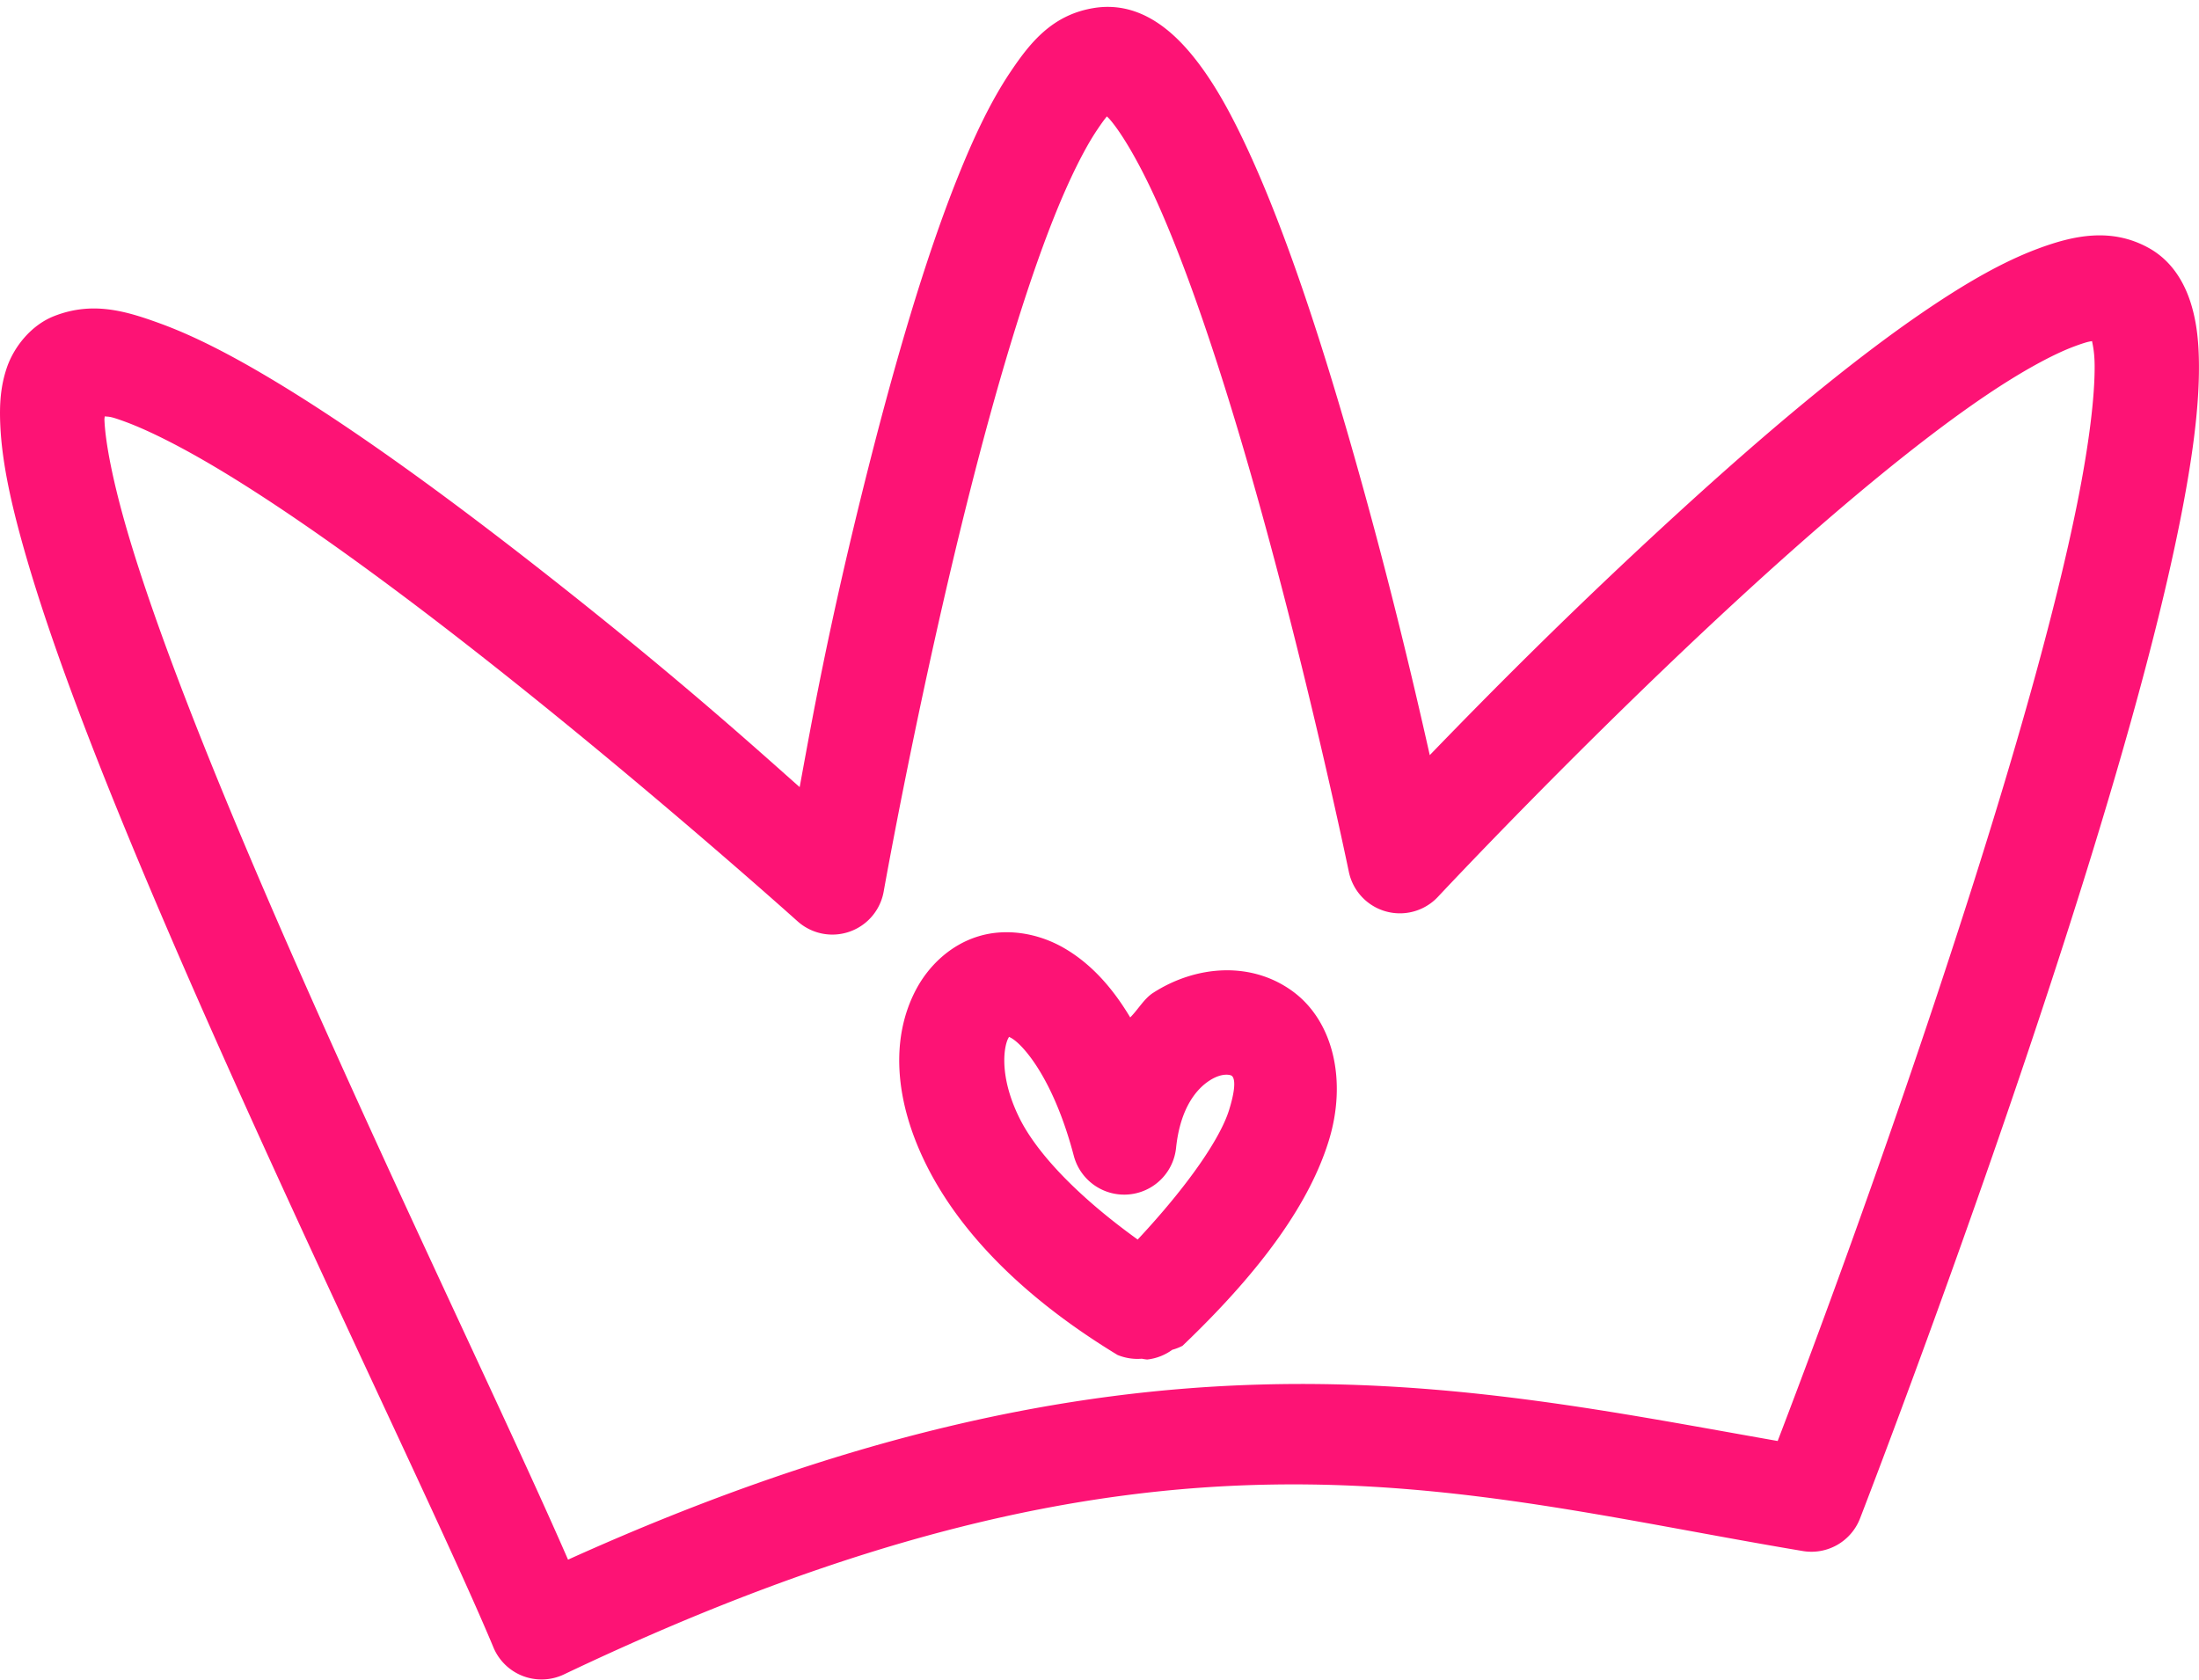
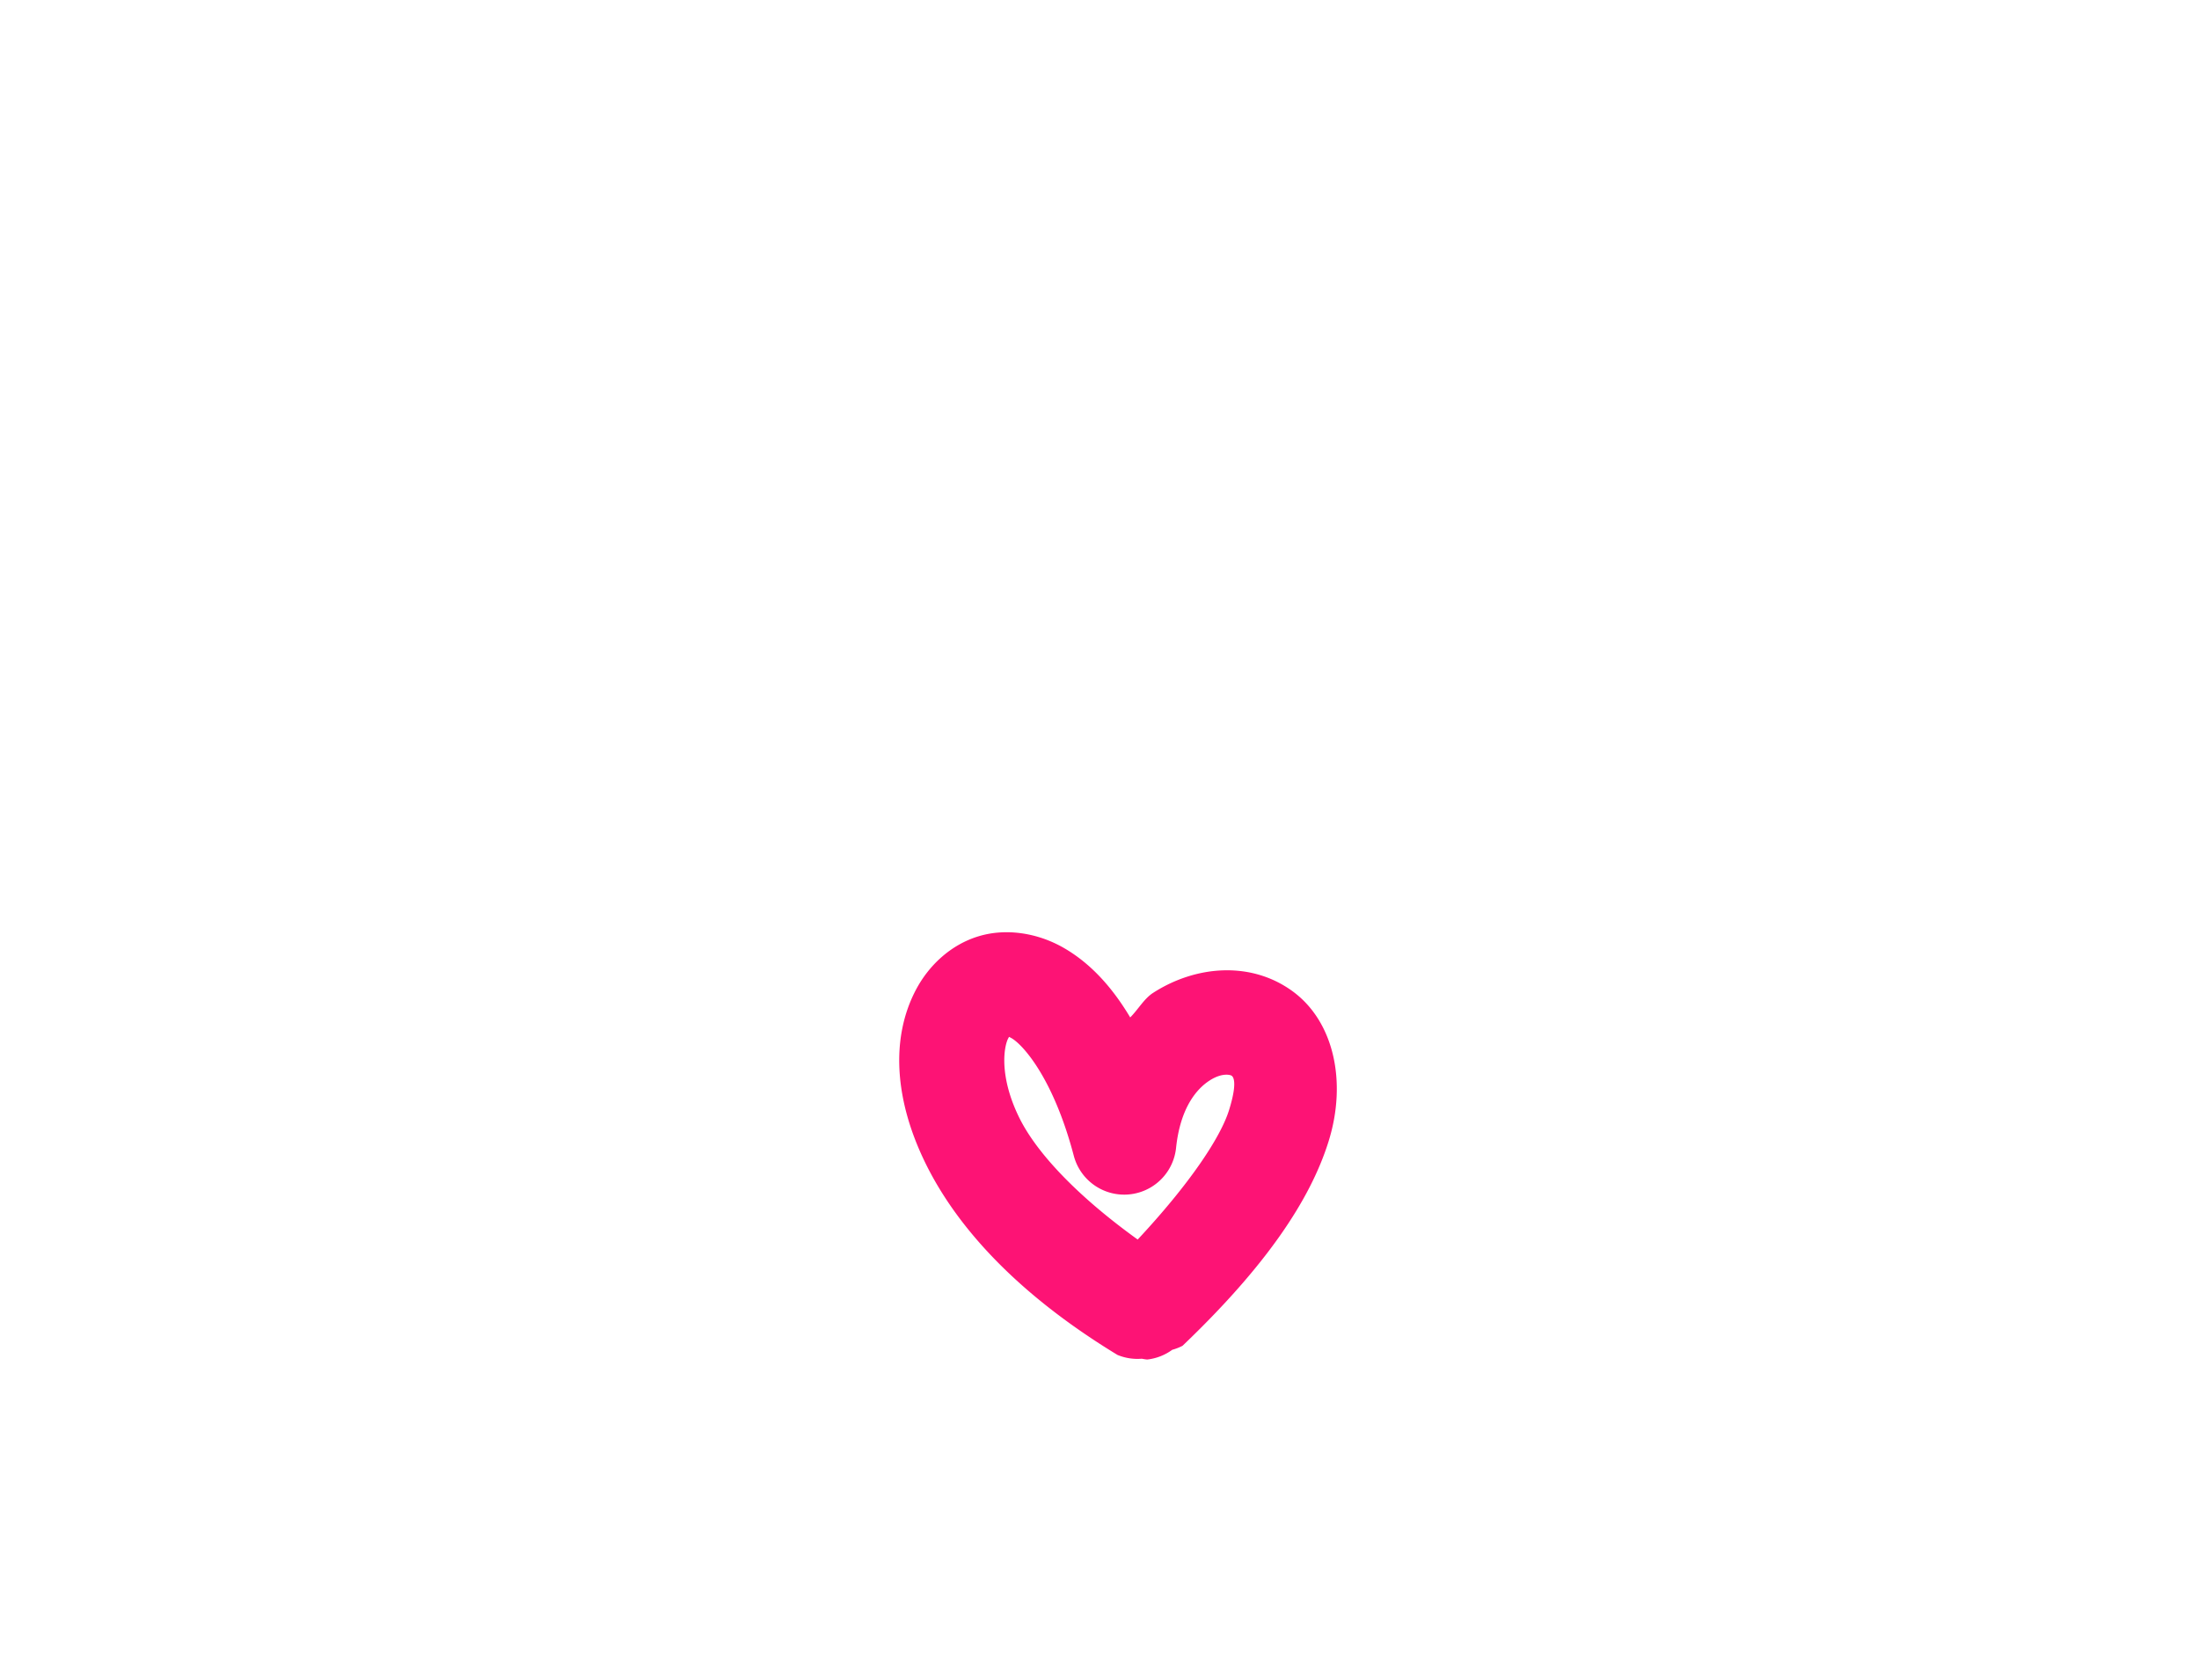
<svg xmlns="http://www.w3.org/2000/svg" fill="#000000" height="72.5" preserveAspectRatio="xMidYMid meet" version="1" viewBox="-0.0 -0.3 94.9 72.5" width="94.9" zoomAndPan="magnify">
  <g>
    <g color="#000000" stroke-linecap="round" stroke-linejoin="round">
      <g id="change1_1">
-         <path d="m83.07 111.29c-1.785 0.298-2.734 1.498-3.578 2.754-0.844 1.256-1.574 2.794-2.283 4.566-1.418 3.544-2.709 8.014-3.832 12.447-1.77 6.989-2.498 11.247-2.982 13.852-2.01-1.778-5.468-4.917-11.516-9.639-3.79-2.958-7.756-5.858-11.23-7.939-1.737-1.041-3.345-1.88-4.84-2.426-1.494-0.546-2.921-0.972-4.576-0.328-1.027 0.399-1.75 1.359-2.043 2.203-0.293 0.844-0.33 1.646-0.293 2.496 0.074 1.7 0.515 3.636 1.18 5.9 1.33 4.528 3.621 10.279 6.221 16.307 5.199 12.055 11.672 25.251 13.881 30.553a2.25 2.25 0 0 0 3.045 1.166c25.601-12.196 38.206-7.879 53.463-5.324a2.25 2.25 0 0 0 2.469-1.406s4.764-12.288 8.848-25c2.042-6.356 3.916-12.81 4.953-17.994 0.518-2.592 0.836-4.853 0.826-6.762-5e-3 -0.954-0.081-1.823-0.348-2.682-0.267-0.858-0.792-1.821-1.812-2.389-1.64-0.911-3.293-0.532-4.805 0.033-1.511 0.565-3.074 1.47-4.752 2.603-3.356 2.268-7.132 5.475-10.734 8.768-4.652 4.252-8.249 7.898-10.744 10.48-0.762-3.389-1.873-8.094-3.486-13.691-1.279-4.437-2.726-8.852-4.279-12.248-0.777-1.698-1.559-3.14-2.508-4.291-0.949-1.151-2.354-2.325-4.242-2.01zm0.576 4.67c0.066 0.063 0.069 0.053 0.193 0.203 0.508 0.616 1.202 1.797 1.889 3.299 1.374 3.004 2.8 7.296 4.047 11.623 2.494 8.654 4.32 17.477 4.32 17.477a2.25 2.25 0 0 0 3.85 1.078s6.388-6.84 13.42-13.268c3.516-3.214 7.203-6.324 10.219-8.361 1.508-1.019 2.859-1.762 3.809-2.117 0.706-0.264 0.736-0.21 0.775-0.234 0.051 0.251 0.111 0.546 0.113 1.08 7e-3 1.356-0.252 3.425-0.738 5.856-0.972 4.861-2.811 11.227-4.826 17.5-3.578 11.14-7.235 20.737-8.115 23.033-13.851-2.436-28.099-5.772-52.203 5.121-2.703-6.211-8.182-17.444-12.971-28.547-2.567-5.951-4.811-11.624-6.035-15.793-0.612-2.084-0.956-3.814-1-4.828-0.005-0.105 0.008-0.084 0.01-0.172 0.214 0.022 0.217-0.013 0.863 0.223 1.05 0.384 2.476 1.107 4.068 2.061 3.184 1.908 7.064 4.73 10.775 7.627 7.422 5.794 14.193 11.877 14.193 11.877a2.25 2.25 0 0 0 3.719-1.281s1.523-8.591 3.717-17.252c1.097-4.33 2.368-8.682 3.648-11.883 0.64-1.6 1.294-2.915 1.84-3.727 0.392-0.584 0.411-0.549 0.42-0.594z" fill="#fd1375" style="-inkscape-stroke:none" transform="translate(-35.885 -111.24)" />
-       </g>
+         </g>
      <g id="change2_1">
        <path d="m79.984 151.22c-0.626-0.09-1.264-0.056-1.867 0.127-1.206 0.365-2.152 1.262-2.703 2.307-1.103 2.09-0.931 4.779 0.438 7.541 1.369 2.762 3.991 5.625 8.258 8.219a2.25 2.25 0 0 0 1.053 0.164 2.25 2.25 0 0 0 0.227 0.035 2.25 2.25 0 0 0 1.084-0.42 2.25 2.25 0 0 0 0.443-0.172c3.562-3.401 5.505-6.262 6.305-8.826 0.8-2.564 0.232-5.185-1.572-6.488-1.805-1.304-4.178-1.094-6.002 0.082-0.39 0.251-0.647 0.72-0.988 1.06-0.805-1.35-1.751-2.363-2.883-3.01-0.552-0.315-1.165-0.529-1.791-0.619zm-0.564 4.436c-0.076 0.023-0.121-0.049 0.121 0.09 0.484 0.277 1.801 1.718 2.684 5.072a2.25 2.25 0 0 0 4.414-0.336c0.182-1.726 0.88-2.544 1.447-2.91 0.567-0.366 0.917-0.227 0.928-0.219 0.011 8e-3 0.353 0.082-0.09 1.502-0.371 1.188-1.712 3.193-3.941 5.58-2.606-1.875-4.354-3.735-5.1-5.238-0.897-1.809-0.674-3.091-0.488-3.443 0.093-0.176 0.102-0.121 0.025-0.098z" fill="#fd1375" style="-inkscape-stroke:none" transform="translate(-35.885 -111.24)" />
      </g>
    </g>
  </g>
</svg>